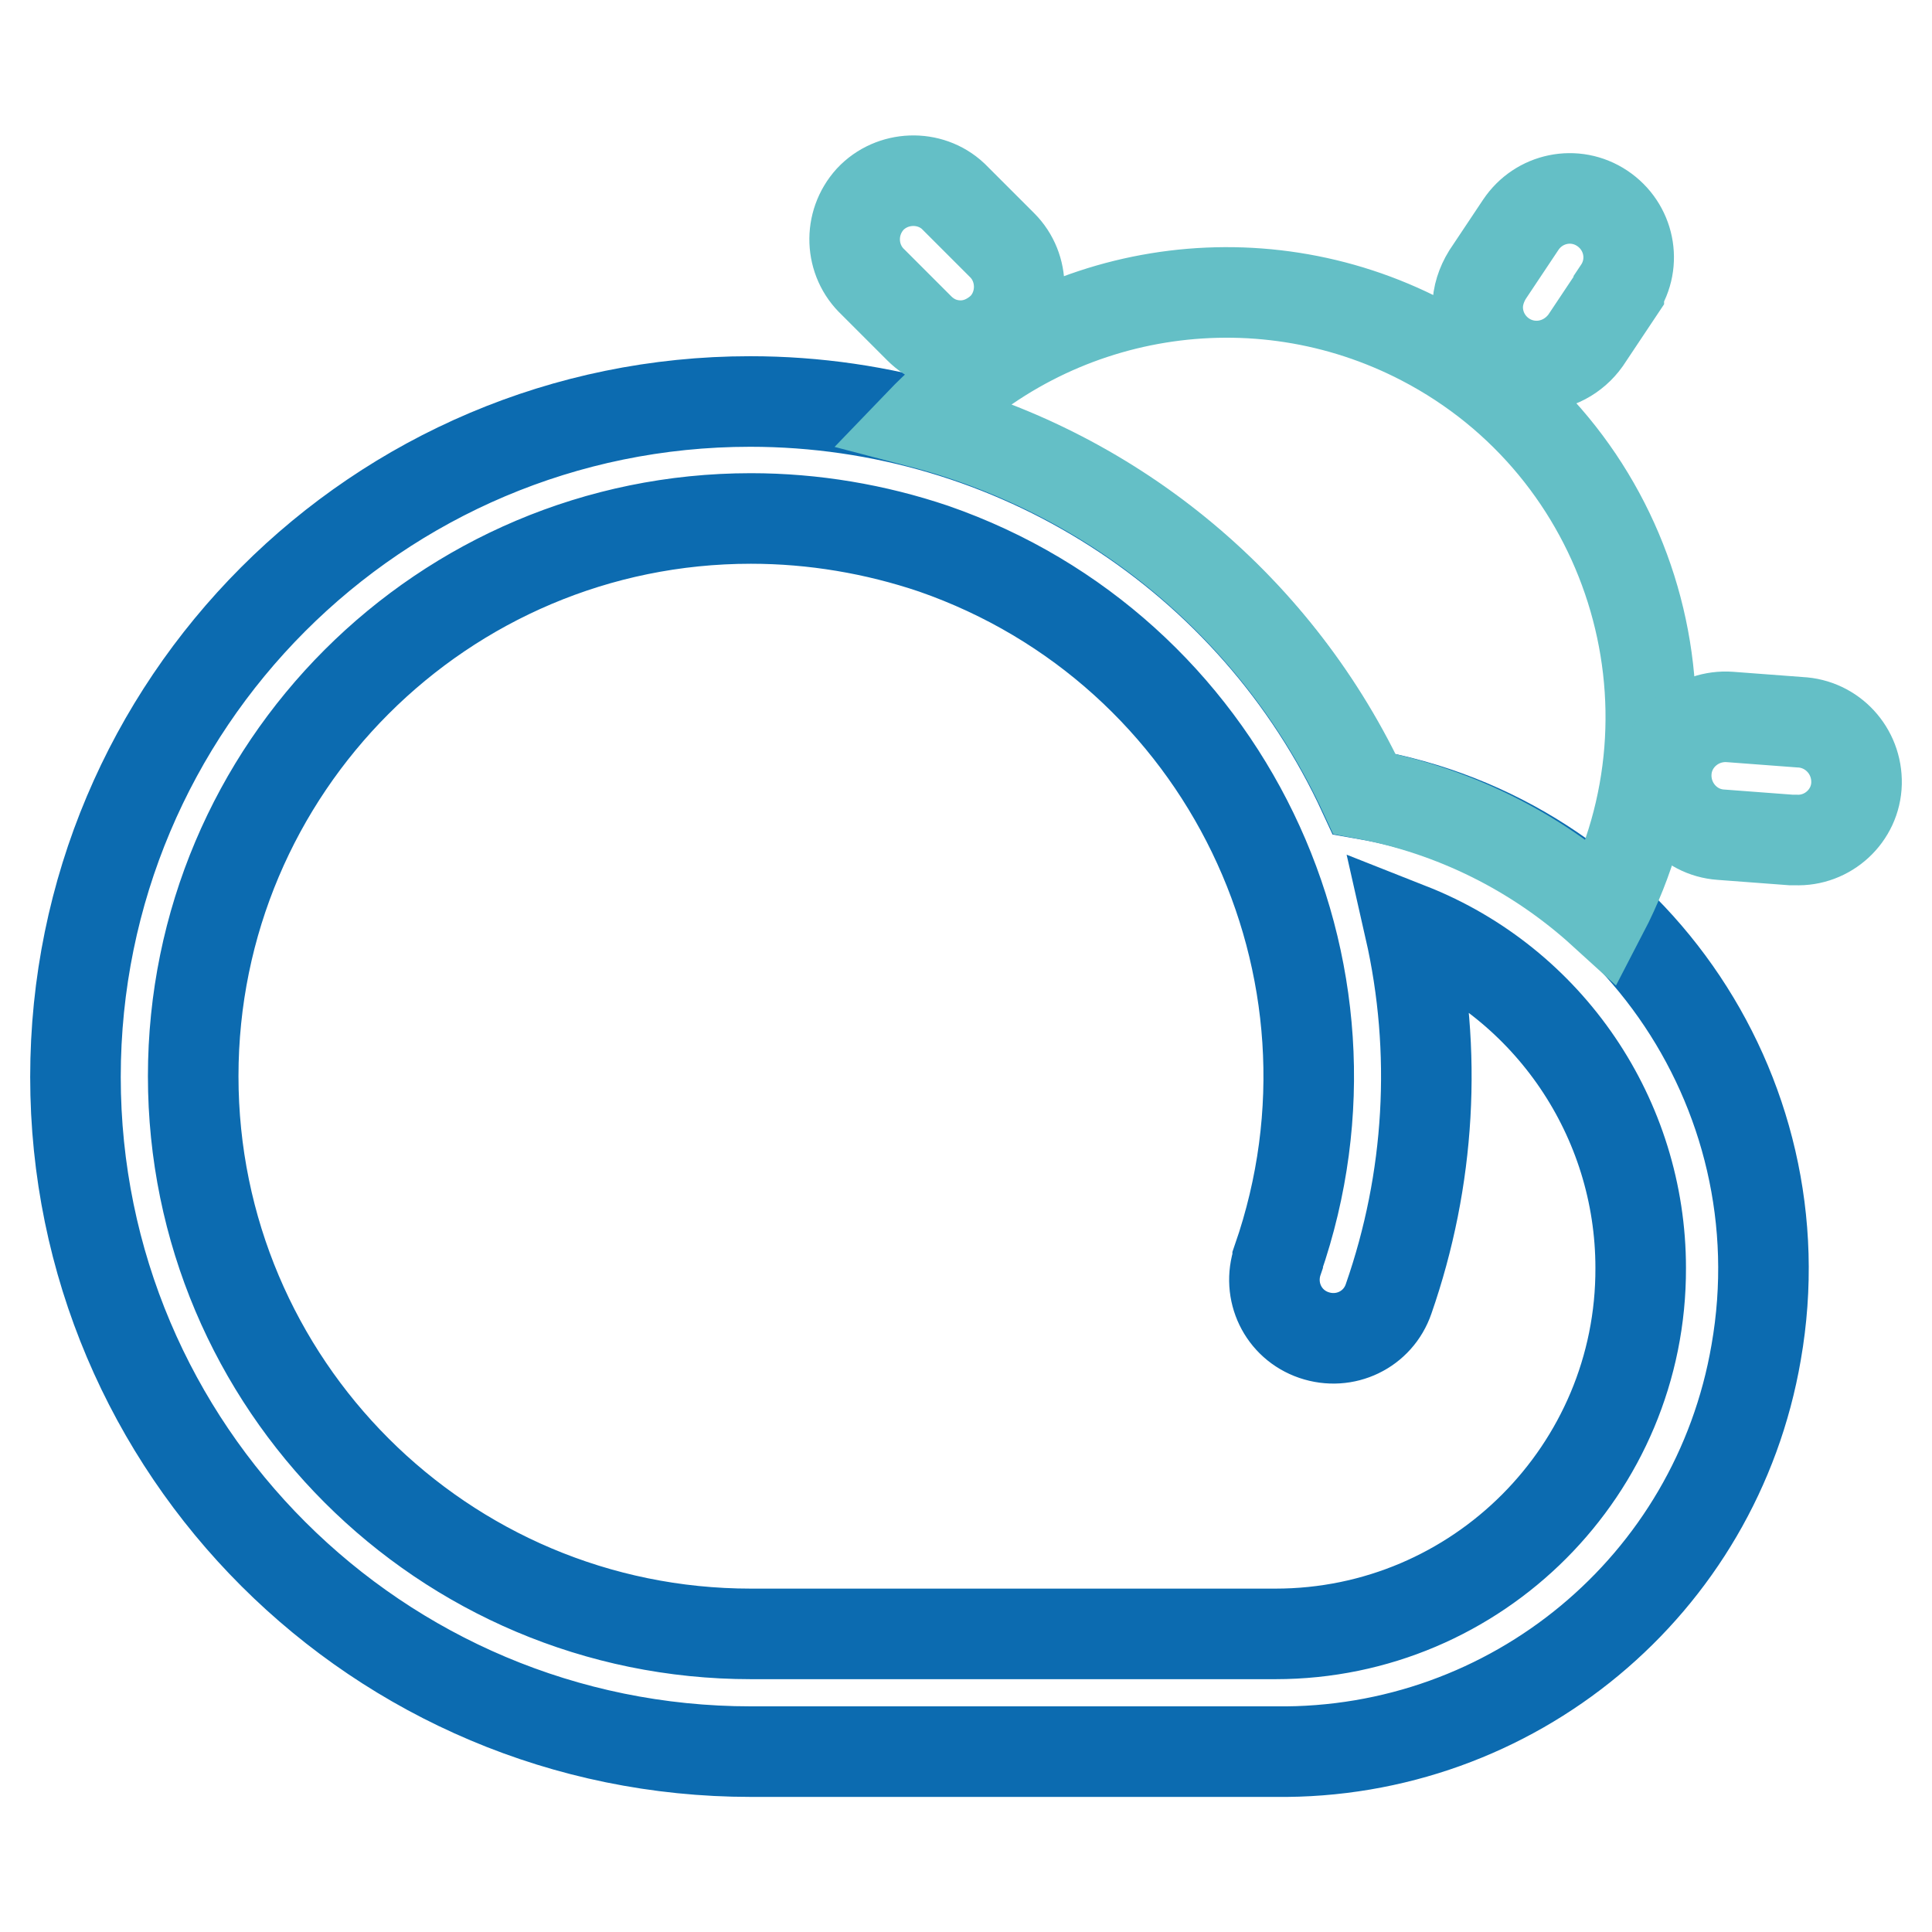
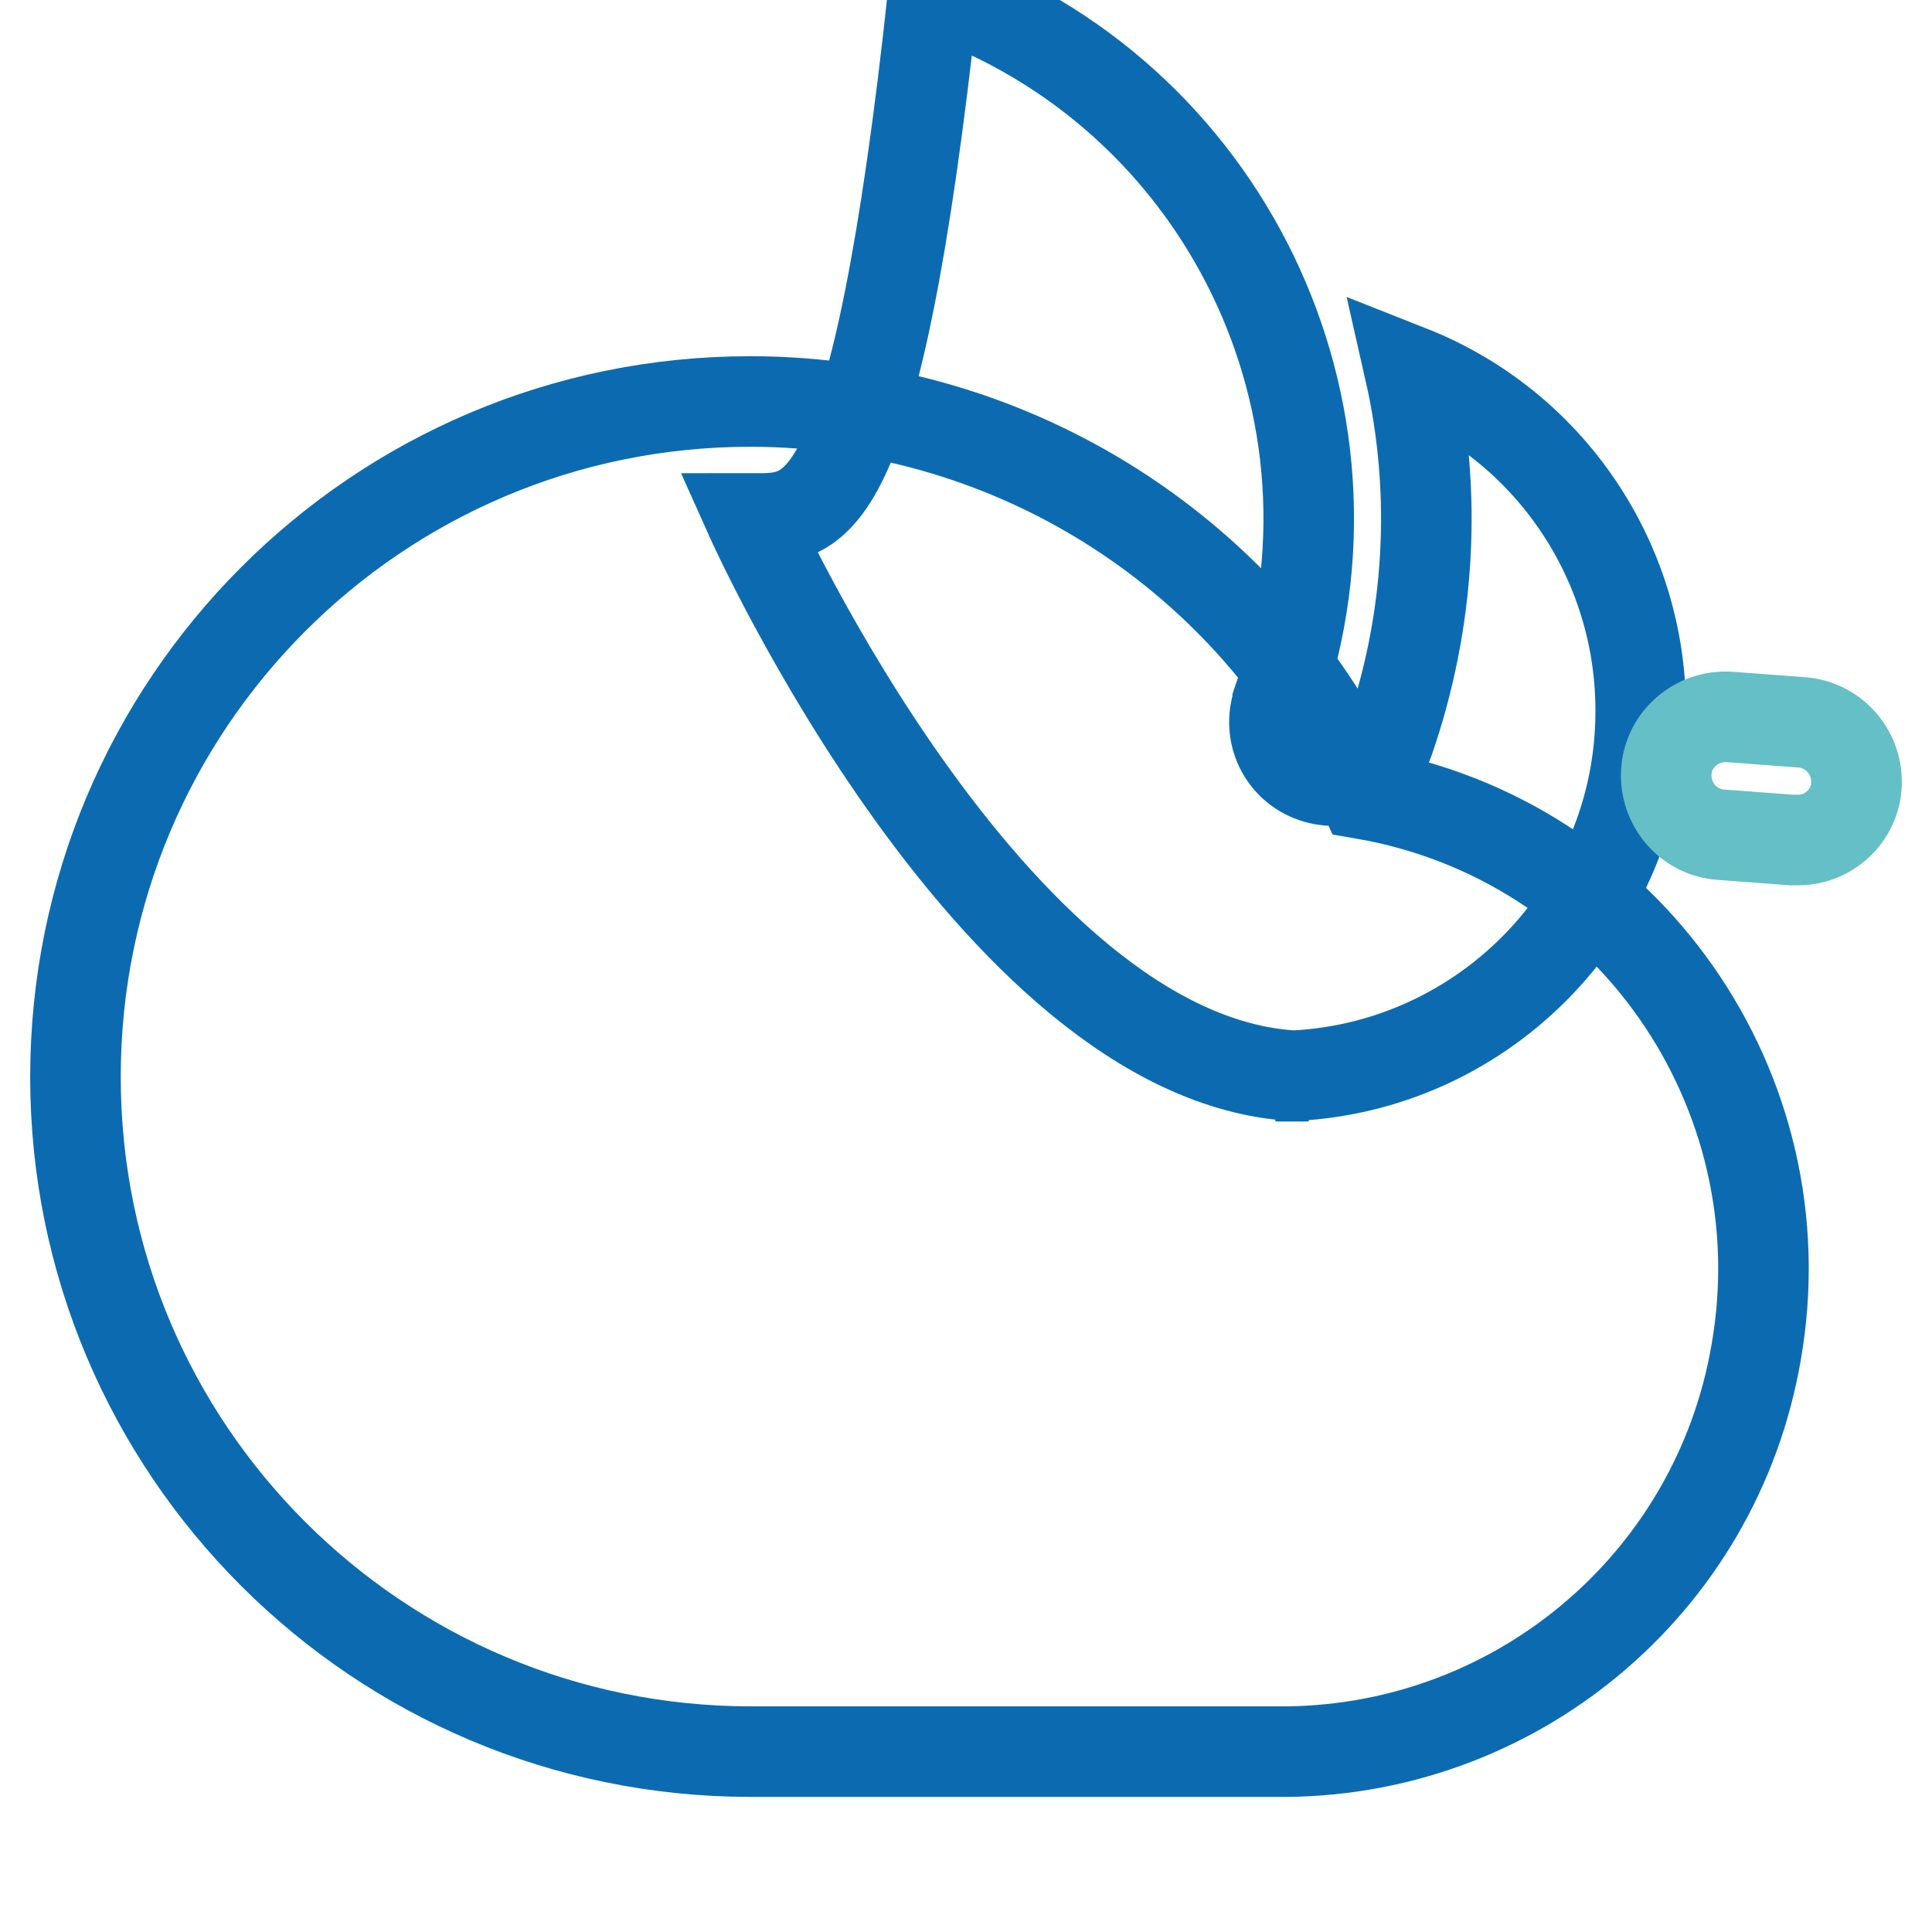
<svg xmlns="http://www.w3.org/2000/svg" version="1.1" x="0px" y="0px" viewBox="0 0 256 256" enable-background="new 0 0 256 256" xml:space="preserve">
  <g>
-     <path stroke-width="12" fill-opacity="0" stroke="#0c6bb0" d="M169,232.1H99.5c-49.4,0-89.5-40-89.5-89.4c0-49.4,40-89.5,89.4-89.5c34.9,0,66.7,20.3,81.3,52 c34.8,6,58.1,39.2,52,74C227.4,210.1,200.4,232.5,169,232.1L169,232.1z M99.5,68.7c-40.8,0-73.9,33.1-73.9,73.9 s33.1,73.9,73.9,73.9H169c26.8,0,48.5-21.8,48.4-48.5c0-19.8-12.1-37.7-30.6-45c3.7,16.3,2.7,33.3-2.8,49.1 c-1.4,4.1-5.8,6.2-9.9,4.8s-6.2-5.8-4.8-9.9c0,0,0,0,0-0.1c13.4-38.6-7-80.8-45.6-94.2C116,70.1,107.8,68.7,99.5,68.7z" />
-     <path stroke-width="12" fill-opacity="0" stroke="#64bfc6" d="M180.8,105.2c11.8,2.2,22.7,7.6,31.6,15.7c14.3-27.5,3.6-61.5-23.9-75.8C166.4,33.6,139.3,38,122,56 C148,62.8,169.5,80.8,180.8,105.2L180.8,105.2z M127.3,45.8c-2.1,0-4-0.8-5.5-2.3l-6.1-6.1c-3.1-2.9-3.3-7.8-0.4-11 c2.9-3.1,7.9-3.3,11-0.4c0.1,0.1,0.3,0.3,0.4,0.4l6.1,6.1c3,3,3,8,0,11C131.3,44.9,129.4,45.8,127.3,45.8L127.3,45.8z M203.6,48.5 c-4.3,0-7.8-3.5-7.8-7.8c0-1.5,0.5-3,1.3-4.3l4.4-6.6c2.4-3.6,7.2-4.6,10.8-2.2c3.6,2.4,4.6,7.2,2.2,10.8c0,0,0,0,0,0.1l-4.4,6.6 C208.6,47.2,206.2,48.5,203.6,48.5L203.6,48.5z" />
+     <path stroke-width="12" fill-opacity="0" stroke="#0c6bb0" d="M169,232.1H99.5c-49.4,0-89.5-40-89.5-89.4c0-49.4,40-89.5,89.4-89.5c34.9,0,66.7,20.3,81.3,52 c34.8,6,58.1,39.2,52,74C227.4,210.1,200.4,232.5,169,232.1L169,232.1z M99.5,68.7s33.1,73.9,73.9,73.9H169c26.8,0,48.5-21.8,48.4-48.5c0-19.8-12.1-37.7-30.6-45c3.7,16.3,2.7,33.3-2.8,49.1 c-1.4,4.1-5.8,6.2-9.9,4.8s-6.2-5.8-4.8-9.9c0,0,0,0,0-0.1c13.4-38.6-7-80.8-45.6-94.2C116,70.1,107.8,68.7,99.5,68.7z" />
    <path stroke-width="12" fill-opacity="0" stroke="#64bfc6" d="M237.9,111.3h-0.6l-9.3-0.7c-4.3-0.3-7.5-4.1-7.2-8.4c0.3-4.3,4.1-7.5,8.4-7.2l0,0l9.3,0.7 c4.3,0.2,7.6,3.8,7.5,8.1S242.2,111.5,237.9,111.3z" />
  </g>
</svg>